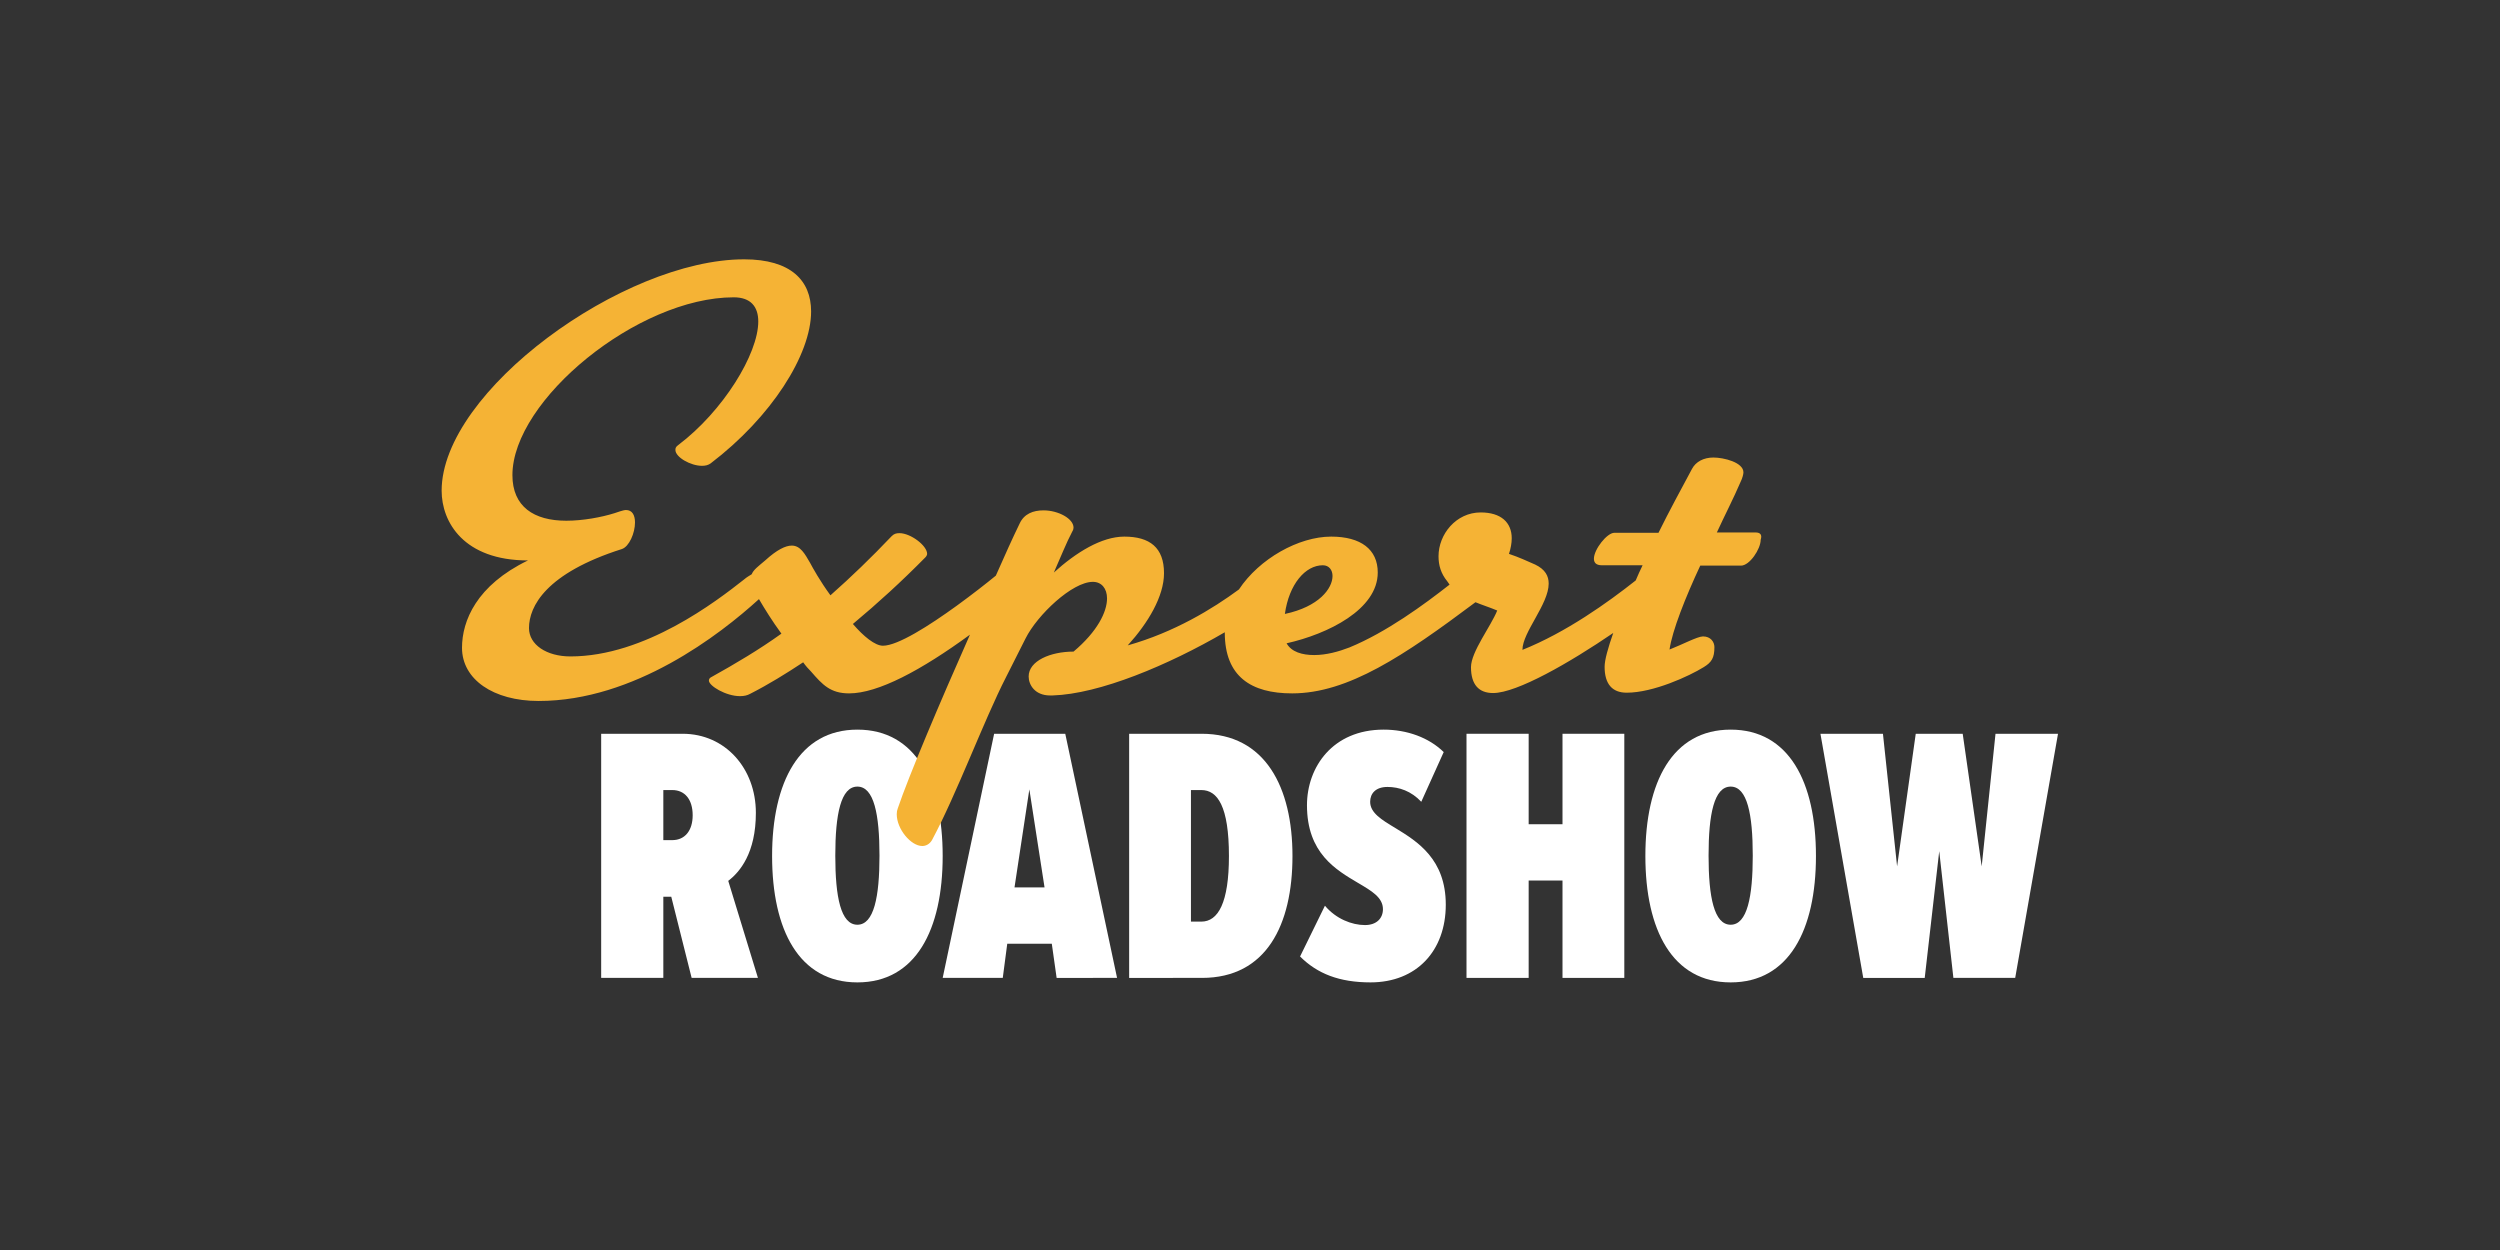
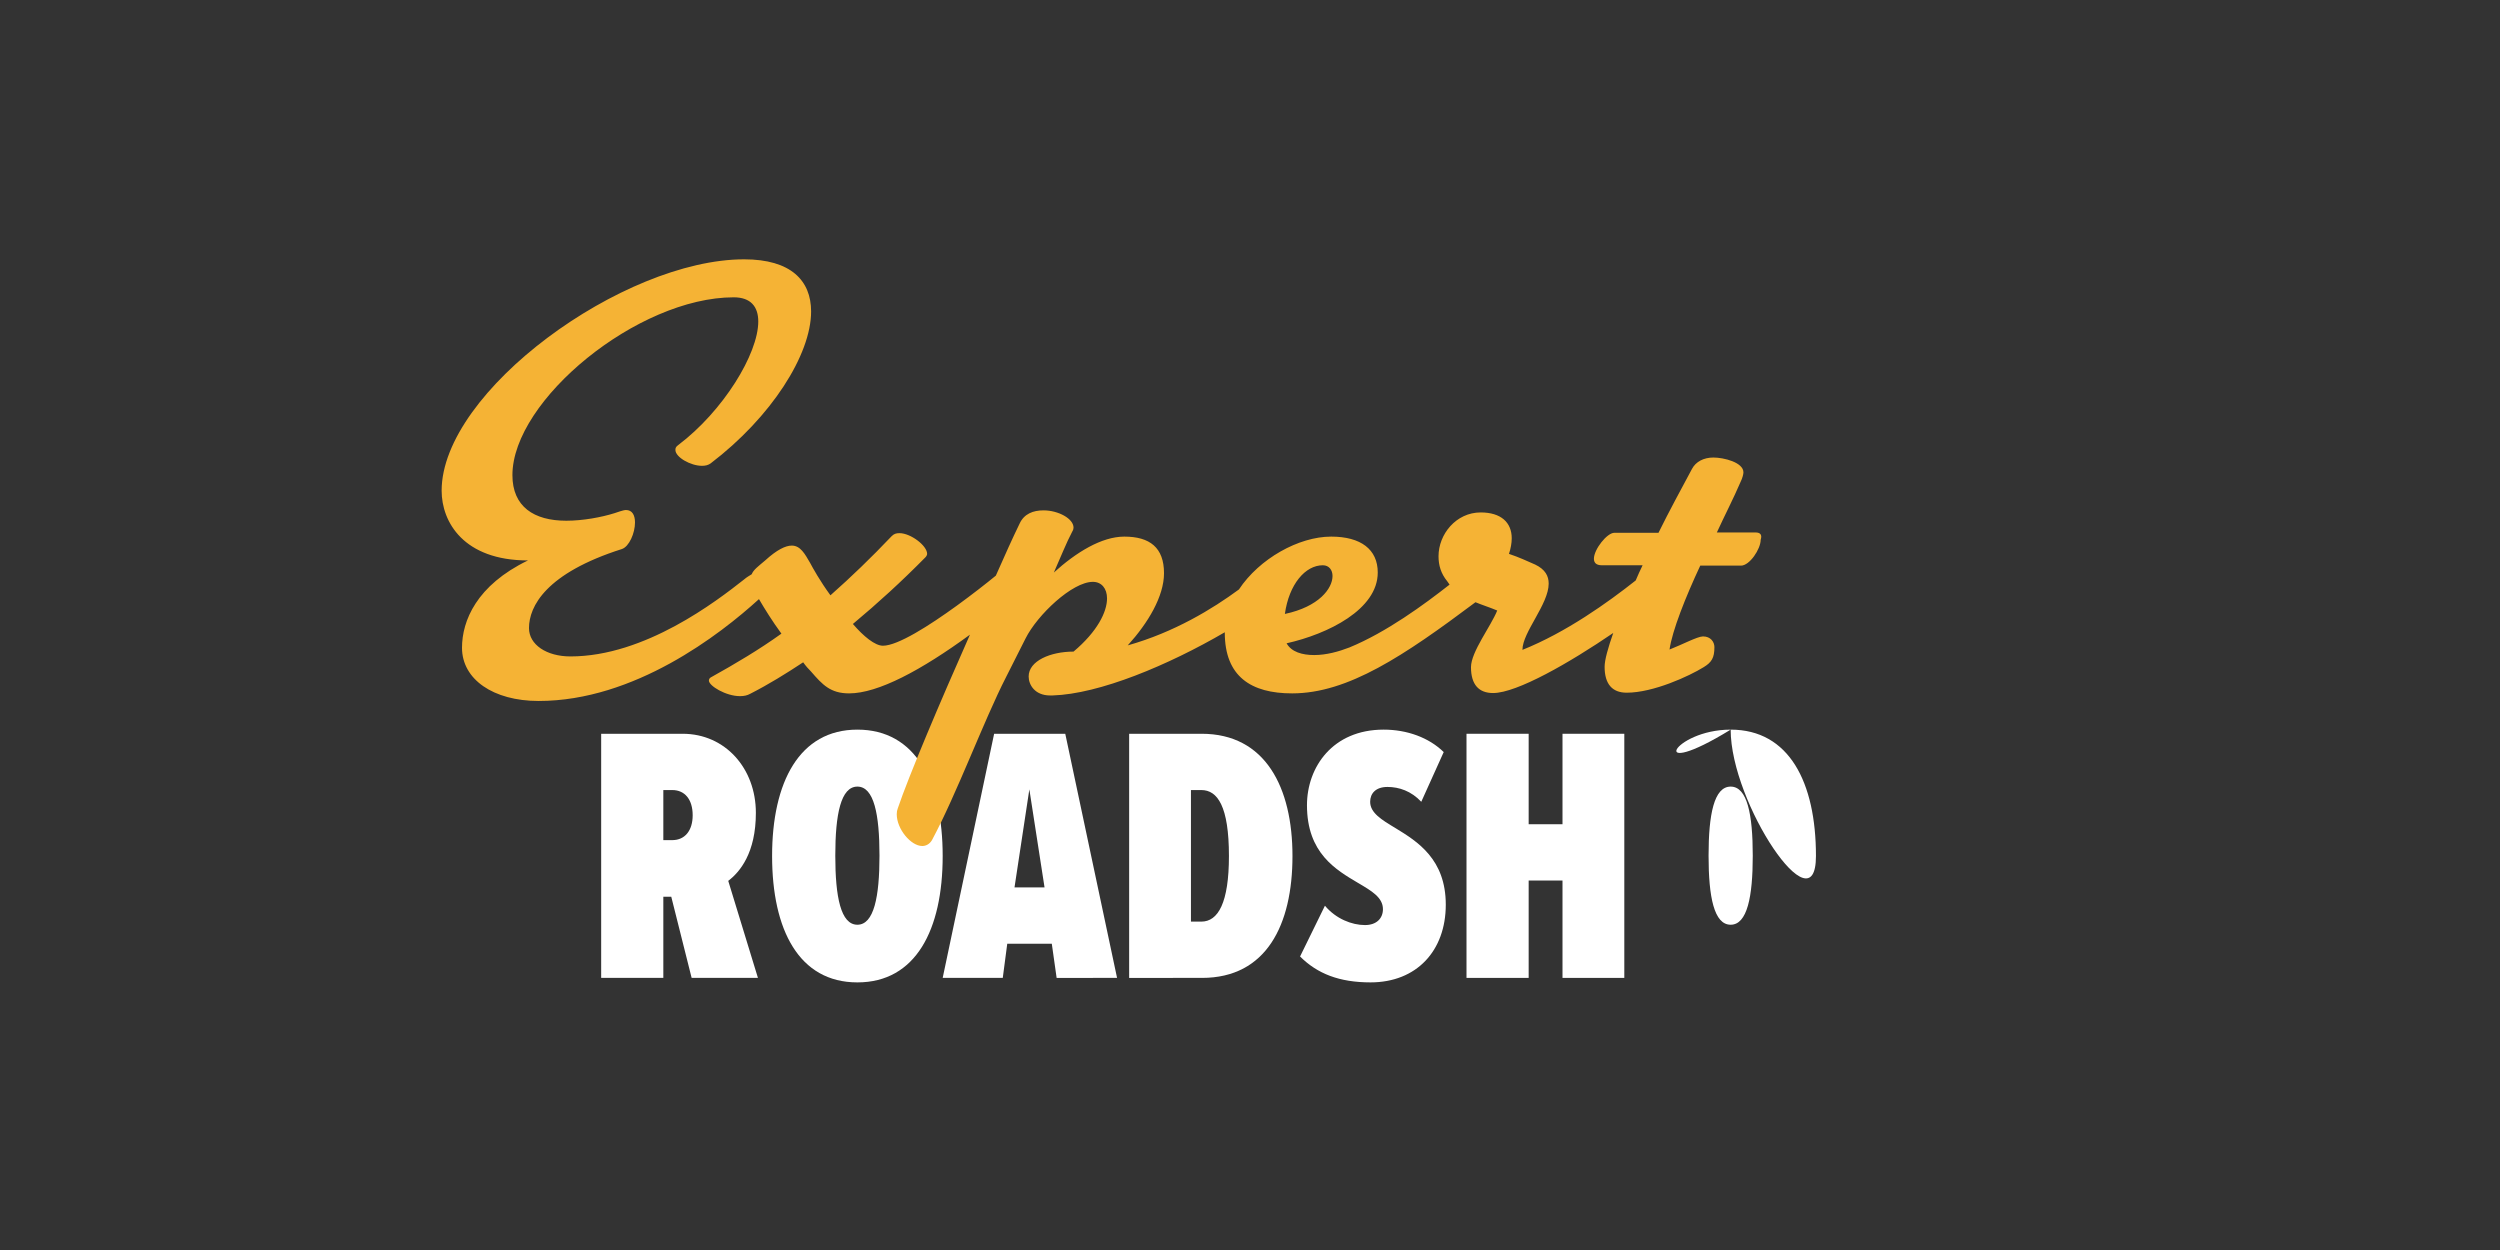
<svg xmlns="http://www.w3.org/2000/svg" version="1.1" id="Layer_1" x="0px" y="0px" viewBox="0 0 724 362" style="enable-background:new 0 0 724 362;" xml:space="preserve">
  <rect x="0" y="0" width="724" height="362" fill="#333333" stroke="none" />
  <style type="text/css">
	.st0{fill:#FFFFFF;}
	.st1{fill:#F5B335;}
</style>
  <g>
    <g>
      <path class="st0" d="M194.4,259.7h-2.3v23.5h-18v-70.7h23.6c12.3,0,21.2,10,21.2,22.9c0,11.6-4.6,17.1-8,19.7l8.6,28.1h-19.2    L194.4,259.7z M194.7,228.8h-2.6v14.5h2.6c3.6,0,5.9-2.7,5.9-7.2C200.6,231.5,198.3,228.8,194.7,228.8z" />
      <path class="st0" d="M248.3,211.3c16.9,0,24.7,15.2,24.7,36.6c0,21.4-7.8,36.6-24.7,36.6s-24.7-15.2-24.7-36.6    C223.6,226.5,231.5,211.3,248.3,211.3z M248.3,227.8c-4.8,0-6.4,8-6.4,20c0,12,1.6,20,6.4,20c4.8,0,6.4-8.1,6.4-20    C254.7,235.8,253.1,227.8,248.3,227.8z" />
      <path class="st0" d="M304.6,273.3h-12.9l-1.3,9.9h-17.4l14.9-70.7h20.6l15,70.7H306L304.6,273.3z M293.8,257h8.7l-4.4-28.4    L293.8,257z" />
      <path class="st0" d="M327,212.5h21c18.5,0,26.3,15.6,26.3,35.4c0,20-7.6,35.3-26.2,35.3H327V212.5z M347.9,266.9c4.9,0,8-5.5,8-19    c0-14.4-3.3-19.1-8-19.1h-3v38.1H347.9z" />
      <path class="st0" d="M383.7,262.3c3.2,3.8,7.8,5.6,11.6,5.6c3.4,0,5.2-2,5.2-4.6c0-3.4-3.3-5.3-7.2-7.6    c-6.4-3.8-14.8-8.6-14.8-22.5c0-11,7.4-21.9,22.2-21.9c6.8,0,13.1,2.3,17.4,6.5l-6.5,14.4c-2.9-3.1-6.4-4.3-9.8-4.3    c-3.4,0-5,1.9-5,4.3c0,3.2,3.3,5.2,7.3,7.6c6.4,3.9,14.6,9,14.6,22.2c0,13.3-8.4,22.5-21.8,22.5c-9,0-15.4-2.5-20.4-7.5    L383.7,262.3z" />
      <path class="st0" d="M452.5,255h-9.8v28.2h-18v-70.7h18v26.2h9.8v-26.2h17.9v70.7h-17.9V255z" />
-       <path class="st0" d="M501.2,211.3c16.9,0,24.7,15.2,24.7,36.6c0,21.4-7.8,36.6-24.7,36.6s-24.7-15.2-24.7-36.6    C476.5,226.5,484.3,211.3,501.2,211.3z M501.2,227.8c-4.8,0-6.4,8-6.4,20c0,12,1.6,20,6.4,20c4.8,0,6.4-8.1,6.4-20    C507.6,235.8,506,227.8,501.2,227.8z" />
-       <path class="st0" d="M561.6,246.5l-4.2,36.7h-17.8l-12.4-70.7h18.1l4.1,38.4l5.4-38.4h13.6l5.5,38.4l4-38.4H596l-12.4,70.7h-17.9    L561.6,246.5z" />
+       <path class="st0" d="M501.2,211.3c16.9,0,24.7,15.2,24.7,36.6s-24.7-15.2-24.7-36.6    C476.5,226.5,484.3,211.3,501.2,211.3z M501.2,227.8c-4.8,0-6.4,8-6.4,20c0,12,1.6,20,6.4,20c4.8,0,6.4-8.1,6.4-20    C507.6,235.8,506,227.8,501.2,227.8z" />
    </g>
    <path class="st1" d="M508.4,154.2h-11.2c2.3-5,4.8-9.8,6.9-14.7c0.5-1,0.8-2.2,0.8-2.7c0-2.9-5.7-4.3-8.7-4.3   c-2.8,0-5.1,1.2-6.2,3.3c-3.1,5.8-6.6,12.2-9.7,18.5h-12.8c-2.1,0-5.9,4.8-5.9,7.5c0,1.2,0.7,1.9,2.3,1.9h11.8   c-0.7,1.5-1.4,2.9-2,4.4c-8.1,6.4-20.1,15-32.8,20.1c0-5.1,7.6-13.2,7.6-19.2c0-2.2-1-4.1-3.9-5.5c-2.3-1-4.6-2.1-7.6-3.1   c0.5-1.5,0.8-3.1,0.8-4.5c0-4.6-3.1-7.5-9-7.5c-7.1,0-12.2,6.3-12.2,12.7c0,2.6,0.7,5,2.5,7.2l0.7,1c-7.4,5.8-18.3,13.8-29,18.2   c-3.1,1.2-6.7,2.2-10.2,2.2s-6.6-0.9-8-3.4c12-2.7,26.4-9.8,26.4-20.5c0-6.7-4.9-10.4-13.5-10.4c-9.4,0-20.8,6.4-26.7,15.3   c-7.6,5.6-18.7,12.4-32.2,16.2c5.9-6.5,10.5-14.2,10.5-20.9c0-7.4-4.1-10.6-11.5-10.6c-6.6,0-14,4.6-20.4,10.4   c2-4.5,3.6-8.6,5.4-12c0.2-0.3,0.3-0.7,0.3-1c0-2.6-4.4-5-8.7-5c-3,0-5.6,1-6.9,3.8c-1.9,3.9-4.3,9.2-6.9,15.1   c-2.8,2.3-6.9,5.5-11.3,8.7c-8,5.8-17.1,11.6-21.4,11.6c-2.3,0-5.6-2.7-8.7-6.3c7.2-6,14.1-12.3,21-19.3c0.3-0.3,0.5-0.7,0.5-1   c0-2.4-4.8-6-8-6c-1,0-1.6,0.2-2.3,0.9c-5.9,6.2-11.7,11.8-17.7,17.1c-3-4.1-5.1-7.9-5.9-9.4c-1.5-2.6-2.8-5-5.3-5   c-1.8,0-4.3,1.2-7.7,4.3c-2,1.7-3.4,2.7-3.9,4c-0.6,0.4-1.4,0.8-2.2,1.5c-8,6.3-28.7,22.3-50.3,22.3c-6.9,0-12-3.4-12-8.2   c0-6.3,4.9-15.9,26.9-22.9c2.1-0.7,3.8-4.6,3.8-7.7c0-2.1-0.8-3.6-2.6-3.6c-0.3,0-0.7,0-3.3,0.9c-3.8,1.2-9.2,2.2-14,2.2   c-9.4,0-15.6-4.1-15.6-13.2c0-21.7,36.3-51.5,64.1-51.5c4.9,0,7.1,2.7,7.1,7c0,9.4-10.2,26-23.2,35.8c-0.7,0.5-0.8,0.9-0.8,1.4   c0,2.1,4.4,4.6,7.7,4.6c1,0,1.8-0.2,2.5-0.7c17.6-13.4,29.1-31.5,29.1-44c0-8.9-5.8-15.1-19.4-15.1c-35,0-87.6,38.2-87.6,67   c0,9.1,6.4,20.2,25,20.2c-14.9,7.2-19.1,17.5-19.1,25.3c0,9.1,9,15.4,22.2,15.4c27.7,0,52.5-19.2,63.8-29.5c1.7,2.9,3.8,6.3,6.5,10   c-6.4,4.6-13.3,8.7-20.5,12.7c-0.3,0.2-0.5,0.5-0.5,0.9c0,1.5,4.9,4.5,9,4.5c1.2,0,2.1-0.2,3-0.7c5.3-2.7,10.3-5.8,15.3-9.1   c0.7,1,1.5,1.9,2.3,2.7c3.3,3.8,5.6,6.3,11,6.3c8.4,0,20.9-6.7,35-17c-8.7,19.6-17.8,41.1-20.9,50.3c-0.2,0.5-0.3,1-0.3,1.7   c0,4.3,4.1,9.2,7.4,9.2c1,0,2.1-0.5,2.8-1.7c7.1-13.2,15.1-34.8,21.4-47.1l5.7-11.3c3.4-6.8,13.5-16.4,19.5-16.4   c2.5,0,4.1,1.9,4.1,4.8c0,3.9-2.8,9.6-9.7,15.4c-6.7,0-13,2.7-13,7.2c0,2.4,1.8,5.5,6.2,5.5h0.7c13.6-0.4,33.6-8.8,49.9-18.3   c0,0,0,0.1,0,0.1c0,12.7,7.6,17.6,19.5,17.6c16.2,0,32.4-10.9,53.1-26.4c1.9,0.8,3.9,1.4,6.3,2.4c-1.8,4.5-7.6,12-7.6,16.4   c0,5.1,2.3,7.5,6.4,7.5c6.9,0,22.2-8.8,34.8-17.4c-1.5,4.3-2.5,7.8-2.5,9.8c0,5.1,2.3,7.5,6.4,7.5c7.7,0,18.1-4.8,22.3-7.4   c2.3-1.4,3.1-2.7,3.1-5.8c0-1.5-1.1-3.1-3.3-3.1c-1.6,0-6.1,2.4-9.7,3.8c0.8-5.5,4.6-15.1,8.9-24.3h11.8c2.5,0,5.7-4.8,5.7-7.5   C510.4,154.8,509.7,154.2,508.4,154.2z M383.1,163.7c1.8,0,2.8,1.4,2.8,3.1c0,3.6-3.9,8.9-13.8,11   C373.3,169.2,378,163.7,383.1,163.7z" />
  </g>
</svg>